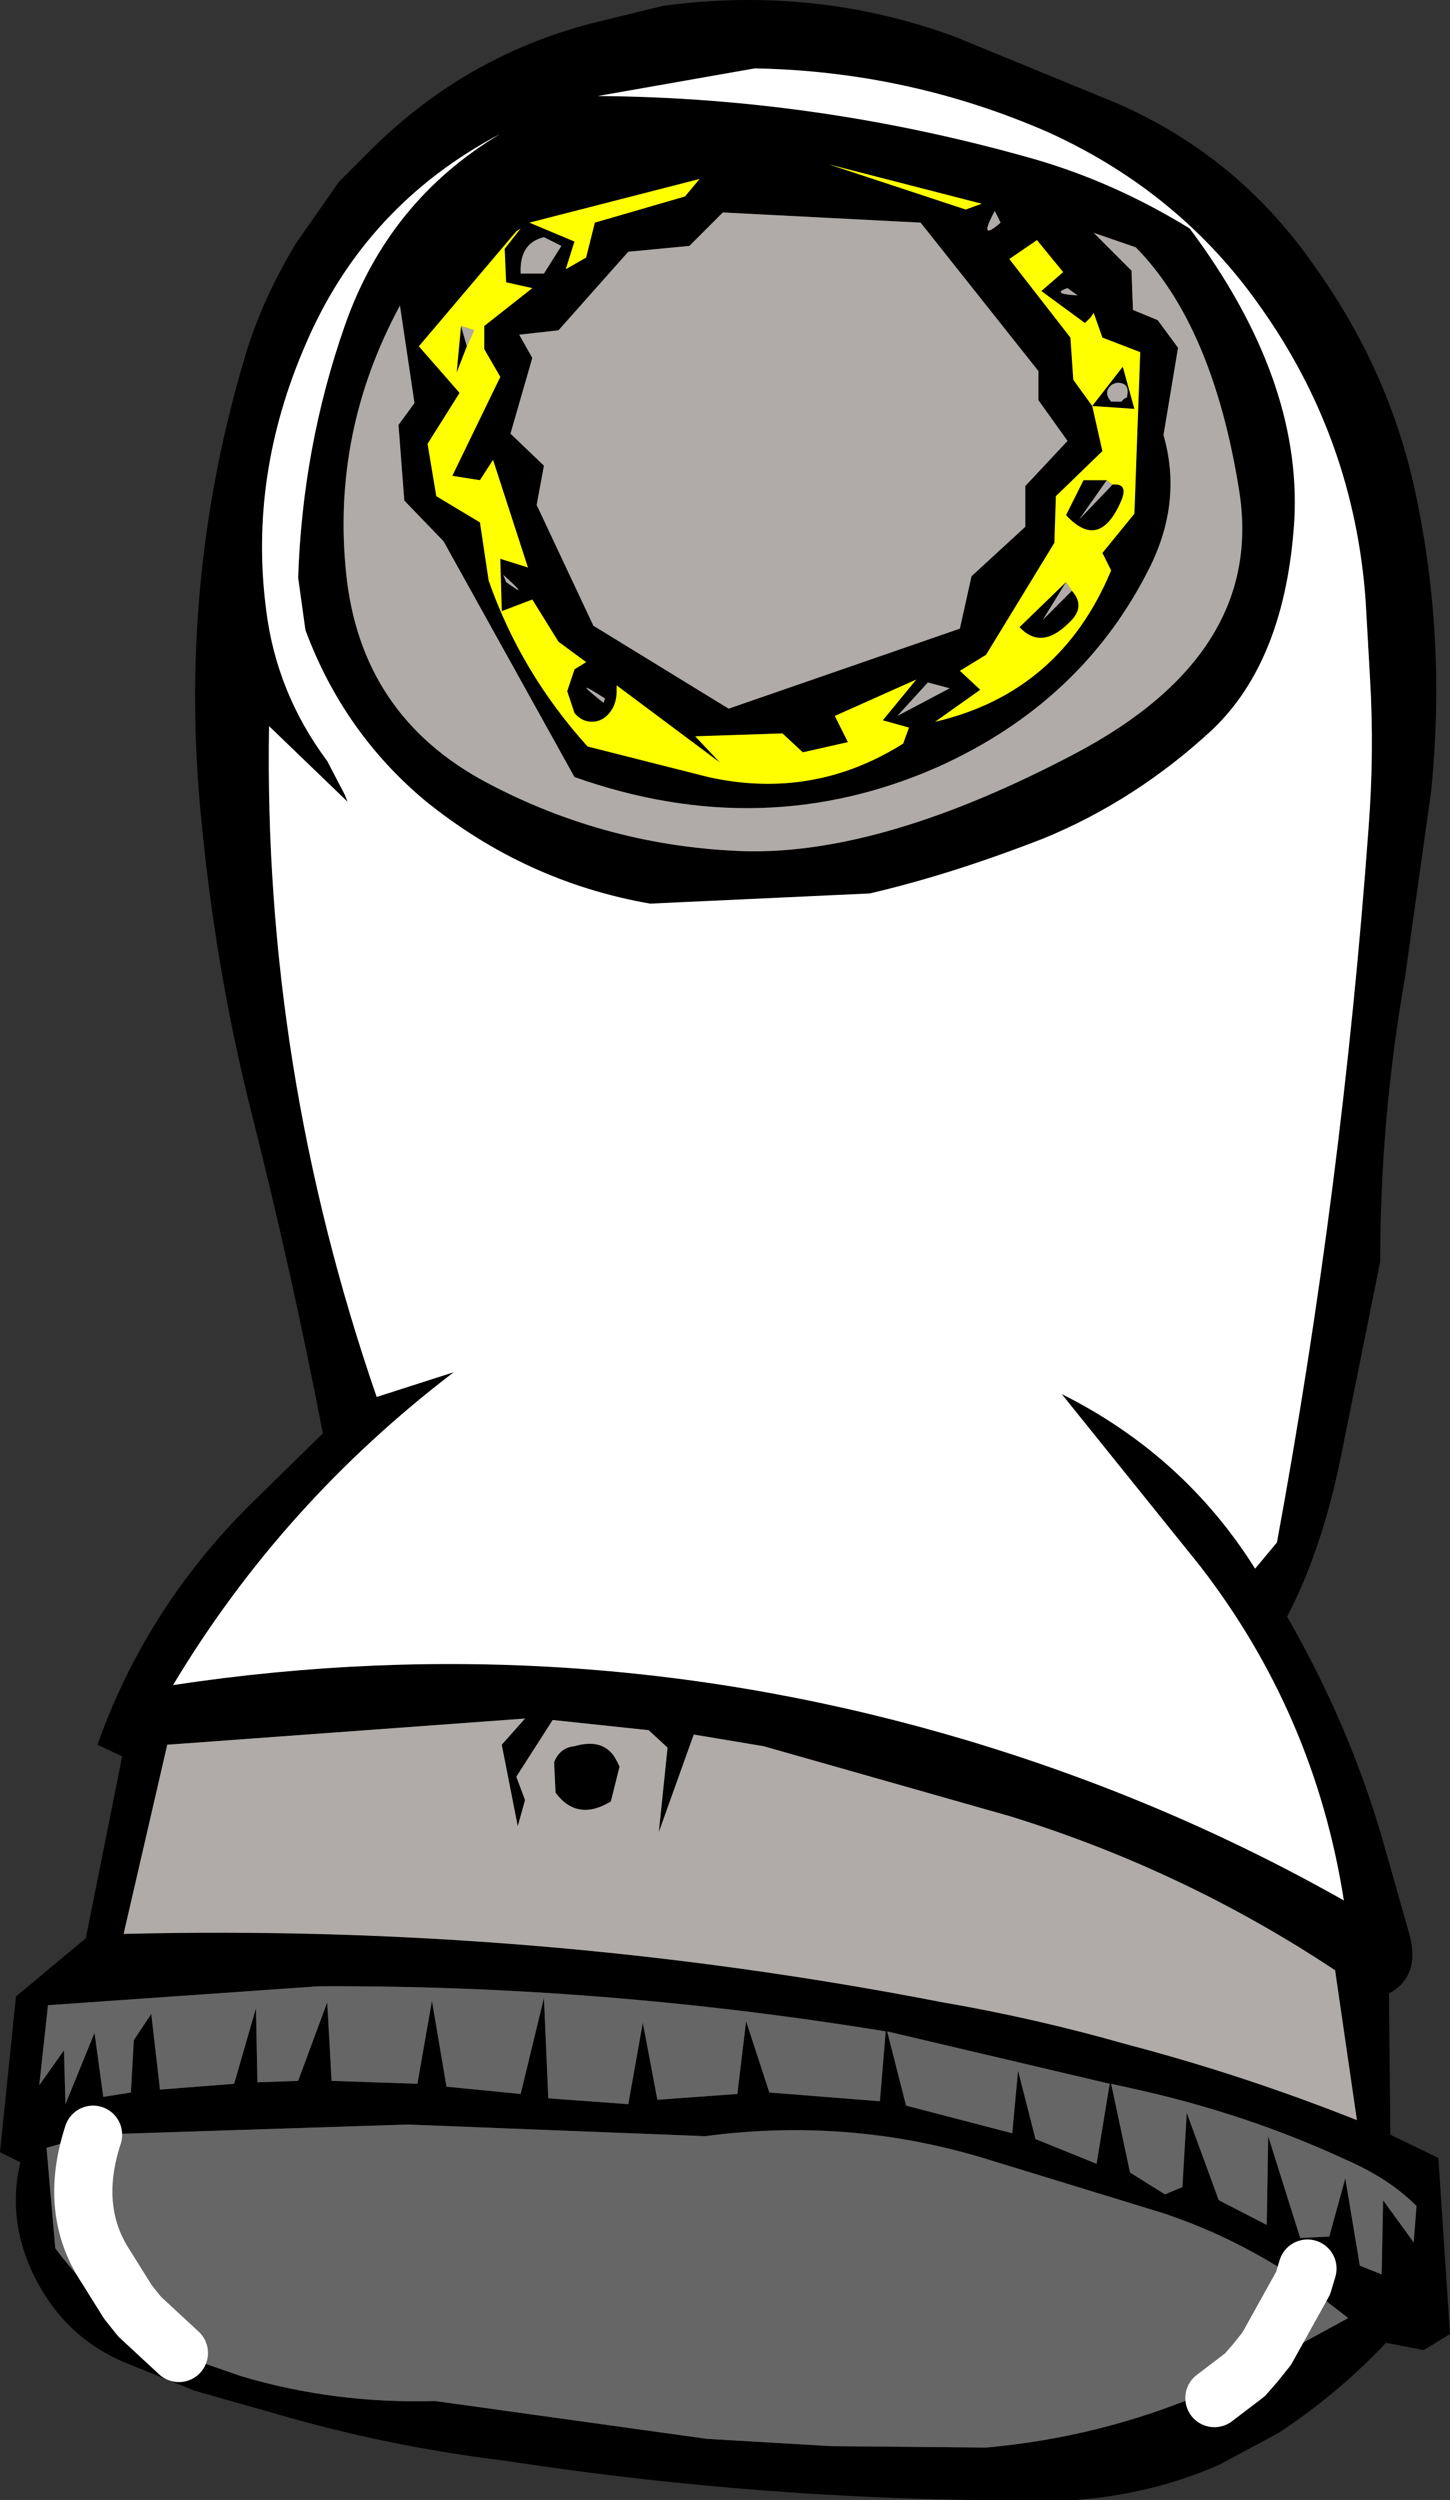
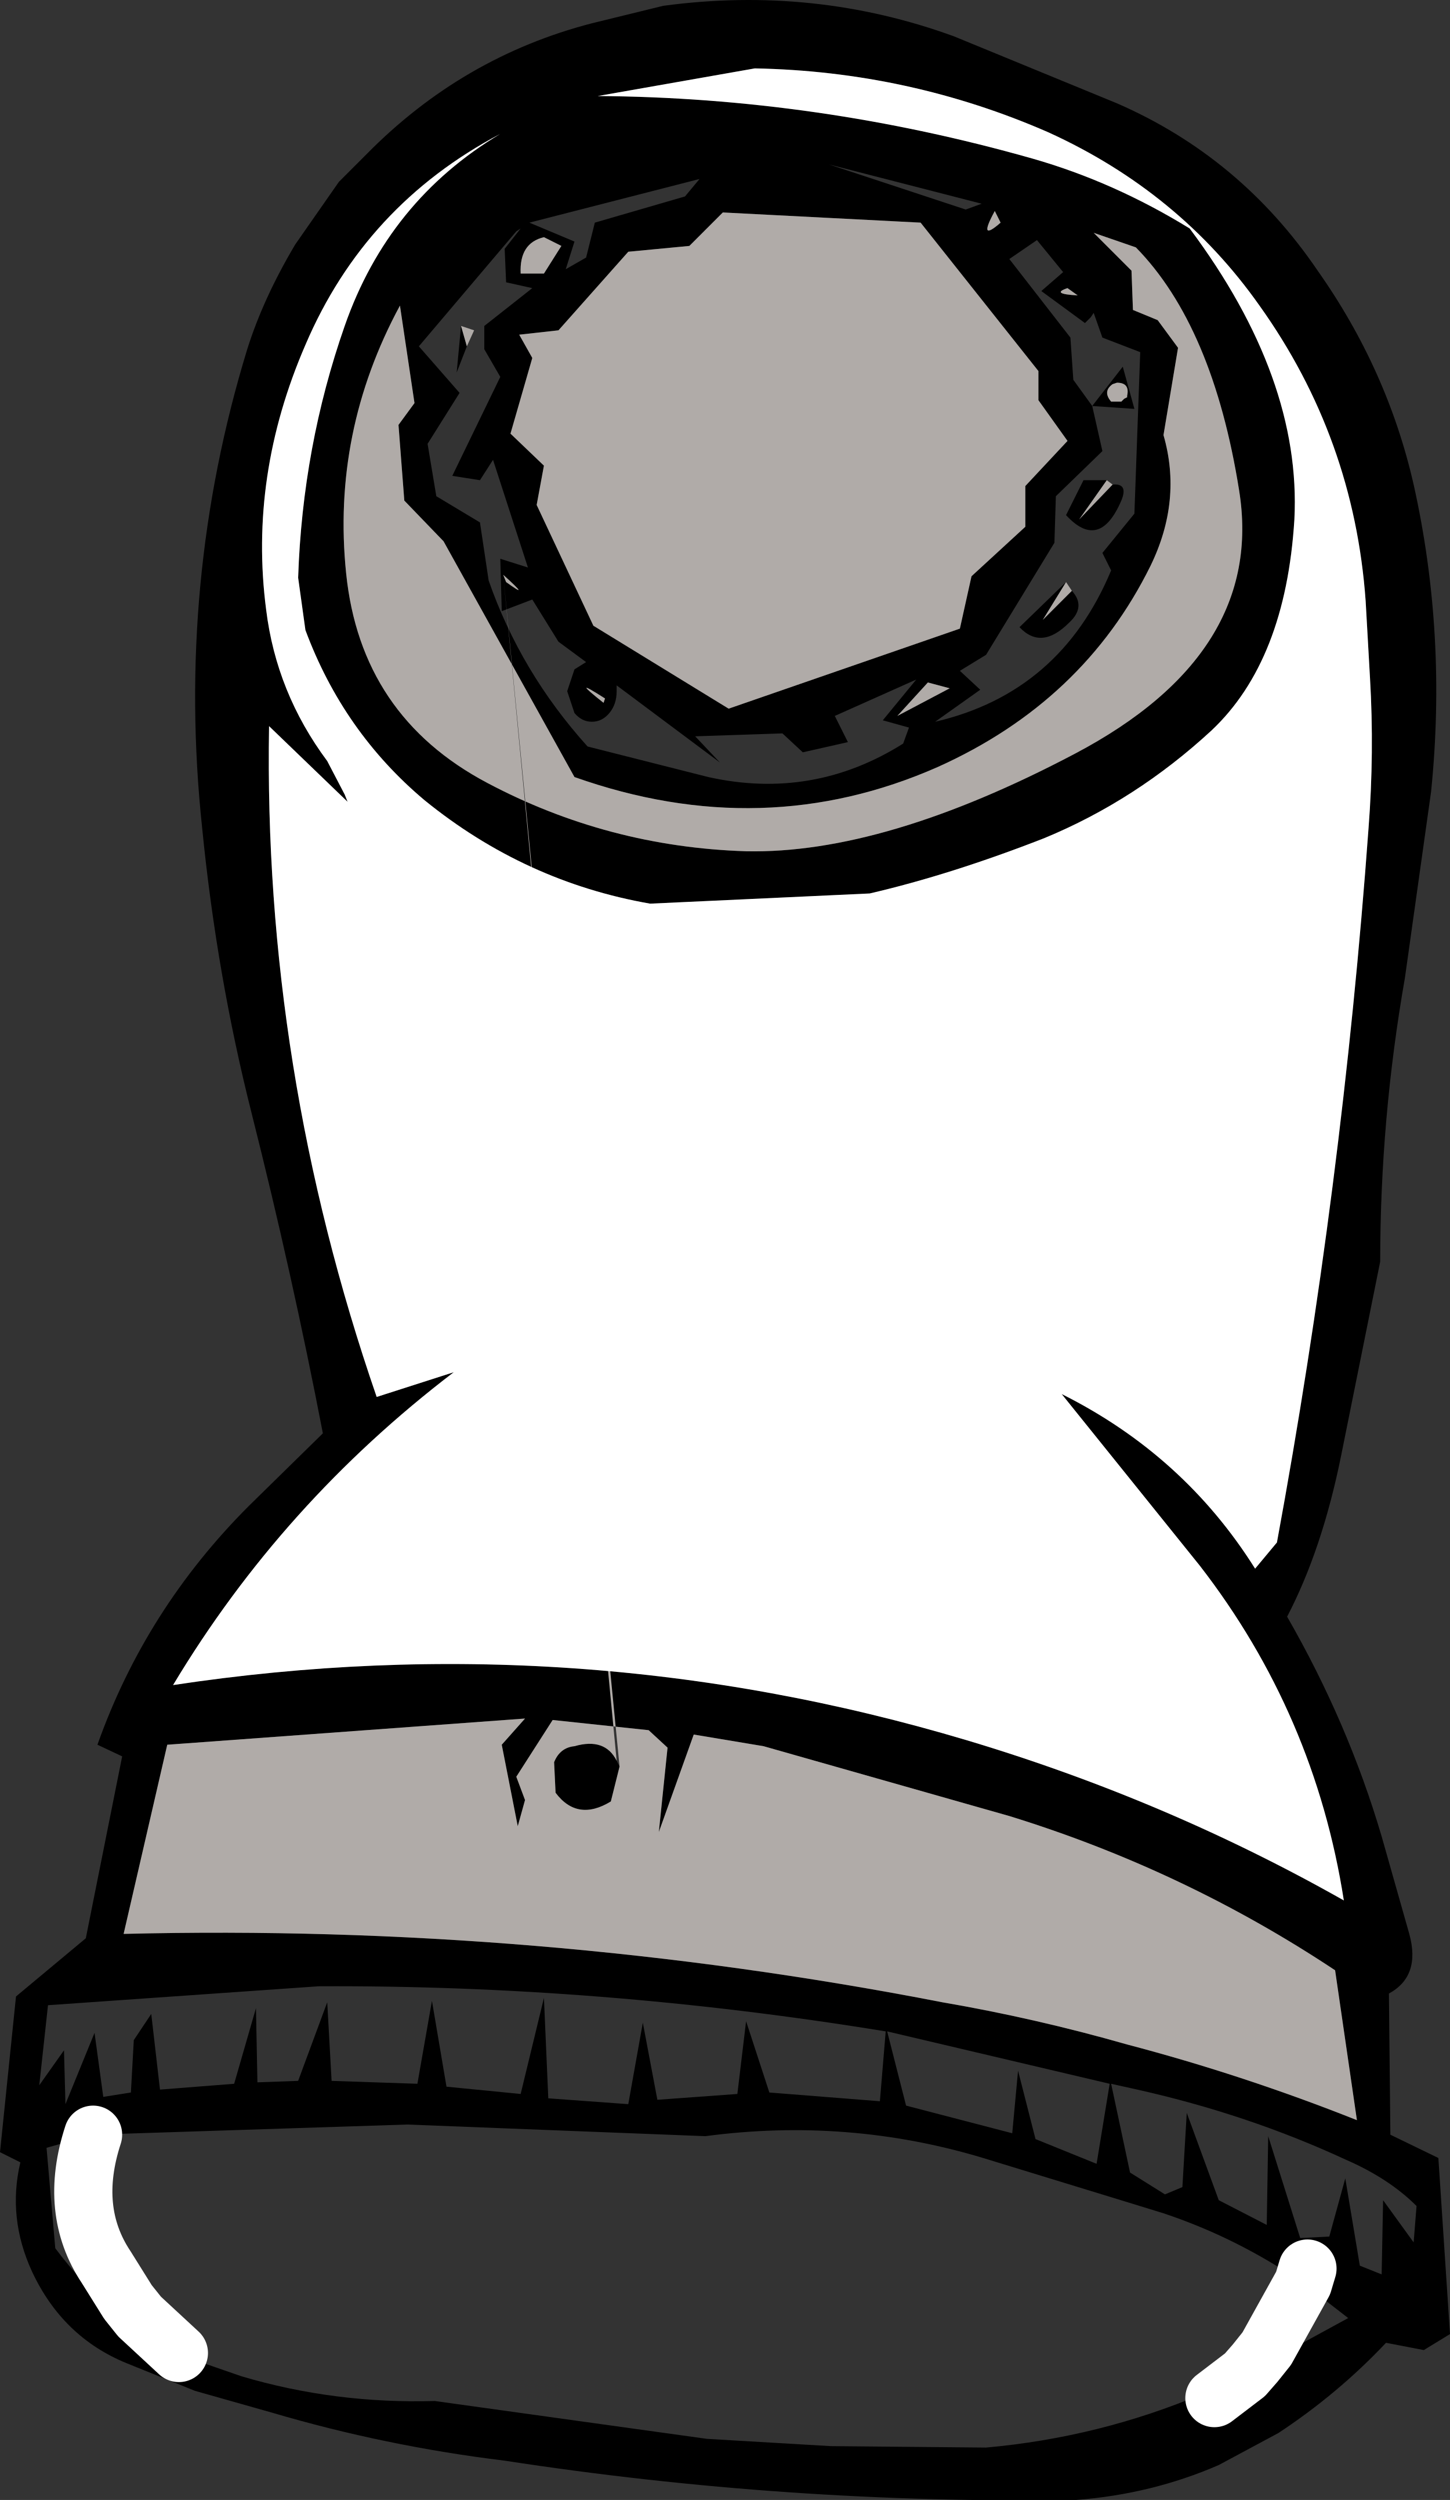
<svg xmlns="http://www.w3.org/2000/svg" height="85.9px" width="49.85px">
  <rect width="100%" height="100%" fill="#333333" stroke="none" />
  <g transform="matrix(1.0, 0.0, 0.0, 1.0, 24.9, 42.95)">
    <path d="M20.4 -33.65 Q22.8 -30.25 23.7 -26.3 24.85 -21.15 24.3 -15.75 L23.4 -9.35 Q22.55 -4.5 22.55 0.4 L21.2 7.1 Q20.55 10.3 19.35 12.6 21.45 16.25 22.6 20.15 L23.55 23.5 Q23.95 24.95 22.85 25.55 L22.9 30.4 24.55 31.2 24.95 37.25 24.05 37.8 22.75 37.55 Q21.1 39.3 19.05 40.65 L17.0 41.75 Q14.7 42.75 12.1 42.95 2.2 43.1 -7.55 41.6 -11.65 41.1 -15.55 39.95 L-18.2 39.2 -20.55 38.25 Q-22.75 37.35 -23.8 35.1 -24.65 33.25 -24.2 31.35 L-24.9 31.0 -24.35 25.65 -21.95 23.65 -20.7 17.4 -21.55 17.0 Q-19.9 12.35 -16.35 8.8 L-13.8 6.3 Q-14.85 0.85 -16.25 -4.7 -17.45 -9.45 -17.95 -14.5 -18.85 -22.95 -16.4 -30.95 -15.85 -32.7 -14.75 -34.55 L-13.25 -36.7 -12.3 -37.65 Q-9.0 -41.0 -4.55 -42.15 L-2.1 -42.75 Q3.1 -43.45 7.9 -41.7 L13.5 -39.4 Q17.75 -37.55 20.4 -33.65 M9.3 -35.7 Q8.7 -34.6 9.5 -35.3 L9.3 -35.7 M8.3 -35.75 L8.85 -35.95 3.6 -37.3 8.3 -35.75 M11.8 -33.05 Q11.2 -32.85 12.15 -32.8 L11.8 -33.05 M14.15 -34.45 L12.7 -34.95 14.0 -33.65 14.05 -32.3 14.9 -31.95 15.6 -31.0 15.1 -28.0 Q15.75 -25.75 14.65 -23.5 12.35 -18.85 7.35 -16.6 1.35 -13.95 -5.15 -16.25 L-9.65 -24.35 -11.0 -25.75 -11.2 -28.35 -10.65 -29.1 -11.15 -32.45 Q-13.5 -28.1 -13.0 -23.25 -12.5 -18.35 -8.15 -16.05 -4.0 -13.85 0.75 -13.7 5.5 -13.6 12.05 -17.05 18.6 -20.5 17.7 -26.1 16.8 -31.75 14.15 -34.45 M13.7 -30.35 L14.1 -28.9 12.65 -29.0 13.7 -30.35 M10.9 -32.95 L11.65 -33.6 10.75 -34.7 9.8 -34.05 11.9 -31.35 12.0 -29.9 12.65 -29.0 13.0 -27.45 11.4 -25.9 11.35 -24.3 9.0 -20.45 8.1 -19.9 8.8 -19.25 7.25 -18.15 Q11.55 -19.15 13.3 -23.35 L13.0 -23.95 14.1 -25.3 14.3 -30.85 13.0 -31.35 12.7 -32.2 12.6 -32.05 12.4 -31.85 10.9 -32.95 M13.5 -29.8 L13.35 -29.75 Q13.0 -29.5 13.3 -29.15 L13.65 -29.15 13.75 -29.25 13.85 -29.3 13.85 -29.35 Q13.95 -29.8 13.5 -29.8 M10.8 -29.2 L10.8 -30.2 6.75 -35.3 -0.05 -35.65 -1.2 -34.5 -3.3 -34.3 -5.7 -31.6 -7.05 -31.45 -6.6 -30.65 -7.35 -28.05 -6.2 -26.95 -6.45 -25.6 -4.5 -21.45 0.15 -18.6 8.1 -21.35 8.5 -23.15 10.35 -24.85 10.35 -26.25 11.8 -27.8 10.8 -29.2 M13.35 -26.3 Q13.9 -26.35 13.65 -25.75 12.9 -24.0 11.75 -25.25 L12.35 -26.45 13.15 -26.45 12.2 -25.1 13.35 -26.3 M16.0 -35.1 Q19.85 -29.95 19.6 -25.1 19.3 -20.25 16.75 -17.85 14.15 -15.45 11.0 -14.15 7.8 -12.9 5.0 -12.25 L-2.55 -11.9 Q-6.85 -12.65 -10.3 -15.45 -13.1 -17.8 -14.4 -21.3 L-14.65 -23.1 Q-14.5 -27.6 -13.05 -31.75 -11.55 -36.05 -7.7 -38.35 -12.35 -35.9 -14.4 -31.1 -16.35 -26.6 -15.75 -22.0 -15.4 -19.15 -13.65 -16.8 L-13.05 -15.65 -12.95 -15.4 -15.65 -18.0 Q-15.85 -6.25 -11.95 5.05 L-9.3 4.2 Q-15.2 8.7 -18.95 14.95 -5.05 12.85 8.35 16.85 15.2 18.9 21.3 22.35 20.3 15.95 16.35 10.85 L11.6 4.95 Q15.8 7.05 18.25 10.95 L19.0 10.05 Q21.25 -2.15 22.15 -14.5 22.35 -17.1 22.2 -19.65 L22.05 -22.3 Q21.65 -27.9 18.4 -32.45 15.65 -36.35 11.15 -38.4 6.35 -40.5 1.05 -40.6 L-4.35 -39.65 Q3.2 -39.6 10.6 -37.5 13.4 -36.7 16.0 -35.1 M11.95 -22.65 Q12.45 -22.1 11.85 -21.55 10.9 -20.6 10.15 -21.4 L11.75 -22.95 10.95 -21.65 11.95 -22.65 M7.75 -19.3 L7.0 -19.5 5.95 -18.35 7.75 -19.3 M2.7 -17.1 L2.0 -17.75 -1.0 -17.65 -0.15 -16.75 -3.7 -19.4 -3.7 -19.2 Q-3.7 -18.75 -3.95 -18.45 -4.2 -18.15 -4.55 -18.15 -4.9 -18.15 -5.15 -18.45 L-5.4 -19.2 -5.15 -19.95 -4.75 -20.2 -5.7 -20.9 -6.6 -22.35 -7.65 -21.95 -7.7 -23.75 -6.75 -23.45 -7.95 -27.15 -8.4 -26.45 -9.35 -26.6 -7.7 -30.0 -8.25 -30.95 -8.25 -31.75 -6.6 -33.05 -7.5 -33.25 -7.55 -34.4 -7.0 -35.1 -7.15 -35.0 -10.5 -31.05 -9.1 -29.45 -10.2 -27.7 -9.9 -25.9 -8.4 -25.0 -8.1 -23.0 Q-7.0 -19.85 -4.7 -17.3 L-0.55 -16.25 Q3.05 -15.45 6.15 -17.4 L6.35 -17.95 5.45 -18.2 6.6 -19.6 3.8 -18.35 4.25 -17.45 2.7 -17.1 M9.8 19.45 L1.35 17.05 -1.05 16.65 -2.25 20.0 -1.95 17.1 -2.6 16.5 -5.9 16.15 -7.15 18.1 -6.85 18.9 -7.1 19.8 -7.65 17.0 -6.85 16.1 -19.15 17.0 -20.65 23.5 Q-6.4 23.15 7.5 25.85 10.7 26.4 13.85 27.3 17.85 28.35 21.75 29.9 L21.0 24.75 Q15.8 21.3 9.8 19.45 M19.9 35.5 Q17.65 33.95 15.1 33.1 L13.8 32.7 8.9 31.2 Q4.25 29.8 -0.65 30.45 L-10.9 30.05 -21.7 30.4 -23.3 30.85 -23.0 34.3 Q-21.25 36.65 -18.75 37.9 L-17.9 38.25 -16.6 38.7 Q-13.4 39.65 -9.95 39.55 L-0.6 40.85 3.65 41.1 9.0 41.15 Q12.9 40.8 16.45 39.3 L17.9 38.65 18.15 38.5 21.45 36.7 19.9 35.5 20.05 35.0 19.9 35.5 M14.2 28.85 L13.3 28.65 13.95 31.7 15.15 32.45 15.75 32.2 15.9 29.65 17.0 32.65 18.65 33.5 18.7 30.45 19.8 33.95 20.8 33.9 21.35 31.9 21.85 34.9 22.6 35.2 22.65 32.65 23.7 34.1 23.8 32.85 Q22.85 31.9 21.35 31.25 18.0 29.7 14.2 28.85 M0.45 29.0 L0.75 26.5 1.55 28.95 5.35 29.25 5.55 26.85 Q-4.25 25.25 -13.95 25.3 L-23.25 25.95 -23.55 28.7 -22.7 27.5 -22.65 29.35 -21.65 26.9 -21.35 29.1 -20.4 28.95 -20.3 27.15 -19.7 26.25 -19.4 28.85 -16.85 28.65 -16.1 26.05 -16.05 28.6 -14.65 28.55 -13.65 25.85 -13.5 28.55 -10.55 28.65 -10.05 25.8 -9.55 28.75 -7.0 29.0 -6.2 25.7 -6.05 29.15 -3.3 29.35 -2.8 26.55 -2.3 29.2 0.45 29.0 M12.8 31.4 L13.25 28.65 5.6 26.85 6.25 29.4 9.9 30.35 10.1 28.2 10.7 30.55 12.8 31.4 M16.85 39.45 L17.9 38.65 16.85 39.45 M-4.45 -35.3 L-1.35 -36.2 -0.85 -36.8 -6.7 -35.3 -5.15 -34.65 -5.45 -33.7 -4.75 -34.1 -4.45 -35.3 M-5.6 -34.5 L-6.2 -34.8 Q-7.05 -34.6 -7.0 -33.55 L-6.2 -33.55 -5.6 -34.5 M-9.05 -31.75 L-8.85 -31.05 -9.2 -30.15 -9.05 -31.75 M-4.15 -18.8 L-4.1 -18.95 Q-5.35 -19.75 -4.15 -18.8 M-3.6 17.75 L-3.7 18.15 -3.9 18.95 Q-5.05 19.65 -5.8 18.65 L-5.85 17.6 Q-5.65 17.1 -5.15 17.05 -4.1 16.75 -3.7 17.55 L-3.6 17.75 M-7.6 -23.2 L-7.5 -22.95 Q-6.6 -22.3 -7.6 -23.2" fill="#000000" fill-rule="evenodd" stroke="none" />
-     <path d="M9.3 -35.7 L9.5 -35.3 Q8.7 -34.6 9.3 -35.7 M14.15 -34.45 Q16.8 -31.75 17.7 -26.1 18.6 -20.5 12.05 -17.05 5.5 -13.6 0.75 -13.7 -4.0 -13.85 -8.15 -16.05 -12.5 -18.35 -13.0 -23.25 -13.5 -28.1 -11.15 -32.45 L-10.65 -29.1 -11.2 -28.35 -11.0 -25.75 -9.65 -24.35 -5.15 -16.25 Q1.35 -13.95 7.35 -16.6 12.35 -18.85 14.65 -23.5 15.75 -25.75 15.1 -28.0 L15.6 -31.0 14.9 -31.95 14.05 -32.3 14.0 -33.65 12.7 -34.95 14.15 -34.45 M11.8 -33.05 L12.15 -32.8 Q11.2 -32.85 11.8 -33.05 M13.5 -29.8 Q13.95 -29.8 13.85 -29.35 L13.85 -29.3 13.75 -29.25 13.65 -29.15 13.3 -29.15 Q13.0 -29.5 13.35 -29.75 L13.5 -29.8 M10.8 -29.2 L11.8 -27.8 10.35 -26.25 10.35 -24.85 8.5 -23.15 8.1 -21.35 0.15 -18.6 -4.5 -21.45 -6.45 -25.6 -6.2 -26.95 -7.35 -28.05 -6.6 -30.65 -7.05 -31.45 -5.7 -31.6 -3.3 -34.3 -1.2 -34.5 -0.05 -35.65 6.75 -35.3 10.8 -30.2 10.8 -29.2 M13.35 -26.3 L12.2 -25.1 13.15 -26.45 13.35 -26.3 M11.95 -22.65 L10.95 -21.65 11.75 -22.95 11.95 -22.65 M7.75 -19.3 L5.95 -18.35 7.0 -19.5 7.75 -19.3 M9.8 19.45 Q15.8 21.3 21.0 24.75 L21.75 29.9 Q17.85 28.35 13.85 27.3 10.7 26.4 7.5 25.85 -6.4 23.15 -20.65 23.5 L-19.15 17.0 -6.85 16.1 -7.65 17.0 -7.1 19.8 -6.85 18.9 -7.15 18.1 -5.9 16.15 -2.6 16.5 -1.95 17.1 -2.25 20.0 -1.05 16.65 1.35 17.05 9.8 19.45 M-5.6 -34.5 L-6.2 -33.55 -7.0 -33.55 Q-7.05 -34.6 -6.2 -34.8 L-5.6 -34.5 M-8.85 -31.05 L-9.05 -31.75 -8.6 -31.6 -8.85 -31.05 M-4.15 -18.8 Q-5.35 -19.75 -4.1 -18.95 L-4.15 -18.8 M-7.6 -23.2 Q-6.6 -22.3 -7.5 -22.95 L-7.6 -23.2 M-3.6 17.75 L-3.7 17.55 Q-4.1 16.75 -5.15 17.05 -5.65 17.1 -5.85 17.6 L-5.8 18.65 Q-5.05 19.65 -3.9 18.95 L-3.7 18.15 -3.6 17.75" fill="#b0aba8" fill-rule="evenodd" stroke="none" />
-     <path d="M8.3 -35.75 L3.6 -37.3 8.85 -35.95 8.3 -35.75 M10.9 -32.95 L12.4 -31.85 12.6 -32.05 12.7 -32.2 13.0 -31.35 14.3 -30.85 14.1 -25.3 13.0 -23.95 13.3 -23.35 Q11.55 -19.15 7.25 -18.15 L8.8 -19.25 8.1 -19.9 9.0 -20.45 11.35 -24.3 11.4 -25.9 13.0 -27.45 12.65 -29.0 12.0 -29.9 11.9 -31.35 9.8 -34.05 10.75 -34.7 11.65 -33.6 10.9 -32.95 M13.7 -30.35 L12.65 -29.0 14.1 -28.9 13.7 -30.35 M13.15 -26.45 L12.35 -26.45 11.75 -25.25 Q12.9 -24.0 13.65 -25.75 13.9 -26.35 13.35 -26.3 L13.15 -26.45 M11.75 -22.95 L10.15 -21.4 Q10.9 -20.6 11.85 -21.55 12.45 -22.1 11.95 -22.65 L11.75 -22.95 M2.7 -17.1 L4.25 -17.45 3.8 -18.35 6.6 -19.6 5.45 -18.2 6.35 -17.95 6.15 -17.4 Q3.05 -15.45 -0.55 -16.25 L-4.7 -17.3 Q-7.0 -19.85 -8.1 -23.0 L-8.4 -25.0 -9.9 -25.9 -10.2 -27.7 -9.1 -29.45 -10.5 -31.05 -7.15 -35.0 -7.0 -35.1 -7.55 -34.4 -7.5 -33.25 -6.6 -33.05 -8.25 -31.75 -8.25 -30.95 -7.7 -30.0 -9.35 -26.6 -8.4 -26.45 -7.95 -27.15 -6.75 -23.45 -7.7 -23.75 -7.65 -21.95 -6.6 -22.35 -5.7 -20.9 -4.75 -20.2 -5.15 -19.95 -5.4 -19.2 -5.15 -18.45 Q-4.9 -18.15 -4.55 -18.15 -4.2 -18.15 -3.95 -18.45 -3.7 -18.75 -3.7 -19.2 L-3.7 -19.4 -0.15 -16.75 -1.0 -17.65 2.0 -17.75 2.7 -17.1 M-4.45 -35.3 L-4.75 -34.1 -5.45 -33.7 -5.15 -34.65 -6.7 -35.3 -0.85 -36.8 -1.35 -36.2 -4.45 -35.3 M-8.85 -31.05 L-8.6 -31.6 -9.05 -31.75 -9.2 -30.15 -8.85 -31.05" fill="#ffff00" fill-rule="evenodd" stroke="none" />
+     <path d="M9.3 -35.7 L9.5 -35.3 Q8.7 -34.6 9.3 -35.7 M14.15 -34.45 Q16.8 -31.75 17.7 -26.1 18.6 -20.5 12.05 -17.05 5.5 -13.6 0.75 -13.7 -4.0 -13.85 -8.15 -16.05 -12.5 -18.35 -13.0 -23.25 -13.5 -28.1 -11.15 -32.45 L-10.65 -29.1 -11.2 -28.35 -11.0 -25.75 -9.65 -24.35 -5.15 -16.25 Q1.35 -13.95 7.35 -16.6 12.35 -18.85 14.65 -23.5 15.75 -25.75 15.1 -28.0 L15.6 -31.0 14.9 -31.95 14.05 -32.3 14.0 -33.65 12.7 -34.95 14.15 -34.45 M11.8 -33.05 L12.15 -32.8 Q11.2 -32.85 11.8 -33.05 M13.5 -29.8 Q13.95 -29.8 13.85 -29.35 L13.85 -29.3 13.75 -29.25 13.65 -29.15 13.3 -29.15 Q13.0 -29.5 13.35 -29.75 L13.5 -29.8 M10.8 -29.2 L11.8 -27.8 10.35 -26.25 10.35 -24.85 8.5 -23.15 8.1 -21.35 0.15 -18.6 -4.5 -21.45 -6.45 -25.6 -6.2 -26.95 -7.35 -28.05 -6.6 -30.65 -7.05 -31.45 -5.7 -31.6 -3.3 -34.3 -1.2 -34.5 -0.05 -35.65 6.75 -35.3 10.8 -30.2 10.8 -29.2 M13.35 -26.3 L12.2 -25.1 13.15 -26.45 13.35 -26.3 M11.95 -22.65 L10.95 -21.65 11.75 -22.95 11.95 -22.65 M7.75 -19.3 L5.95 -18.35 7.0 -19.5 7.75 -19.3 M9.8 19.45 Q15.8 21.3 21.0 24.75 L21.75 29.9 Q17.85 28.35 13.85 27.3 10.7 26.4 7.5 25.85 -6.4 23.15 -20.65 23.5 L-19.15 17.0 -6.85 16.1 -7.65 17.0 -7.1 19.8 -6.85 18.9 -7.15 18.1 -5.9 16.15 -2.6 16.5 -1.95 17.1 -2.25 20.0 -1.05 16.65 1.35 17.05 9.8 19.45 M-5.6 -34.5 L-6.2 -33.55 -7.0 -33.55 Q-7.05 -34.6 -6.2 -34.8 L-5.6 -34.5 M-8.85 -31.05 L-9.05 -31.75 -8.6 -31.6 -8.85 -31.05 M-4.15 -18.8 Q-5.35 -19.75 -4.1 -18.95 L-4.15 -18.8 M-7.6 -23.2 Q-6.6 -22.3 -7.5 -22.95 L-7.6 -23.2 L-3.7 17.55 Q-4.1 16.75 -5.15 17.05 -5.65 17.1 -5.85 17.6 L-5.8 18.65 Q-5.05 19.65 -3.9 18.95 L-3.7 18.15 -3.6 17.75" fill="#b0aba8" fill-rule="evenodd" stroke="none" />
    <path d="M16.0 -35.1 Q13.4 -36.7 10.6 -37.5 3.2 -39.6 -4.35 -39.65 L1.05 -40.6 Q6.35 -40.5 11.15 -38.4 15.65 -36.35 18.4 -32.45 21.65 -27.9 22.05 -22.3 L22.2 -19.65 Q22.35 -17.1 22.15 -14.5 21.25 -2.15 19.0 10.05 L18.25 10.95 Q15.8 7.05 11.6 4.95 L16.35 10.85 Q20.3 15.95 21.3 22.35 15.2 18.9 8.35 16.85 -5.05 12.85 -18.95 14.95 -15.2 8.7 -9.3 4.2 L-11.95 5.05 Q-15.85 -6.25 -15.65 -18.0 L-12.95 -15.4 -13.05 -15.65 -13.65 -16.8 Q-15.4 -19.15 -15.75 -22.0 -16.35 -26.6 -14.4 -31.1 -12.35 -35.9 -7.7 -38.35 -11.55 -36.05 -13.05 -31.75 -14.5 -27.6 -14.65 -23.1 L-14.4 -21.3 Q-13.1 -17.8 -10.3 -15.45 -6.85 -12.65 -2.55 -11.9 L5.0 -12.25 Q7.8 -12.9 11.0 -14.15 14.15 -15.45 16.75 -17.85 19.3 -20.25 19.6 -25.1 19.85 -29.95 16.0 -35.1" fill="#ffffff" fill-rule="evenodd" stroke="none" />
-     <path d="M14.2 28.85 Q18.0 29.7 21.35 31.25 22.85 31.9 23.8 32.85 L23.7 34.1 22.65 32.65 22.6 35.2 21.85 34.9 21.35 31.9 20.8 33.9 19.8 33.95 18.7 30.45 18.65 33.5 17.0 32.65 15.9 29.65 15.75 32.2 15.15 32.45 13.95 31.7 13.3 28.65 14.2 28.85 M17.9 38.65 L16.45 39.3 Q12.9 40.8 9.0 41.15 L3.65 41.1 -0.6 40.85 -9.95 39.55 Q-13.4 39.65 -16.6 38.7 L-17.9 38.25 -18.75 37.9 Q-21.25 36.65 -23.0 34.3 L-23.3 30.85 -21.7 30.4 -10.9 30.05 -0.65 30.45 Q4.25 29.8 8.9 31.2 L13.8 32.7 15.1 33.1 Q17.65 33.95 19.9 35.5 L18.65 37.75 18.25 38.25 17.9 38.65 18.25 38.25 18.65 37.75 19.9 35.5 21.45 36.7 18.15 38.5 17.9 38.65 M12.8 31.4 L10.7 30.55 10.1 28.2 9.9 30.35 6.25 29.4 5.6 26.85 13.25 28.65 12.8 31.4 M0.45 29.0 L-2.3 29.2 -2.8 26.55 -3.3 29.35 -6.05 29.15 -6.2 25.7 -7.0 29.0 -9.55 28.75 -10.05 25.8 -10.55 28.65 -13.5 28.55 -13.65 25.85 -14.65 28.55 -16.05 28.6 -16.1 26.05 -16.85 28.65 -19.4 28.85 -19.7 26.25 -20.3 27.15 -20.4 28.95 -21.35 29.1 -21.65 26.9 -22.65 29.35 -22.7 27.5 -23.55 28.7 -23.25 25.95 -13.95 25.3 Q-4.25 25.25 5.55 26.85 L5.35 29.25 1.55 28.95 0.75 26.5 0.45 29.0 M-21.7 30.4 Q-22.55 33.0 -21.25 34.95 L-20.5 36.15 -20.1 36.65 -18.75 37.9 -20.1 36.65 -20.5 36.15 -21.25 34.95 Q-22.55 33.0 -21.7 30.4" fill="#666666" fill-rule="evenodd" stroke="none" />
    <path d="M19.9 35.5 L20.05 35.0 M19.9 35.5 L18.65 37.75 18.25 38.25 17.9 38.65 16.85 39.45 M-18.75 37.9 L-20.1 36.65 -20.5 36.15 -21.25 34.95 Q-22.55 33.0 -21.7 30.4" fill="none" stroke="#ffffff" stroke-linecap="round" stroke-linejoin="round" stroke-width="2.0" />
  </g>
</svg>